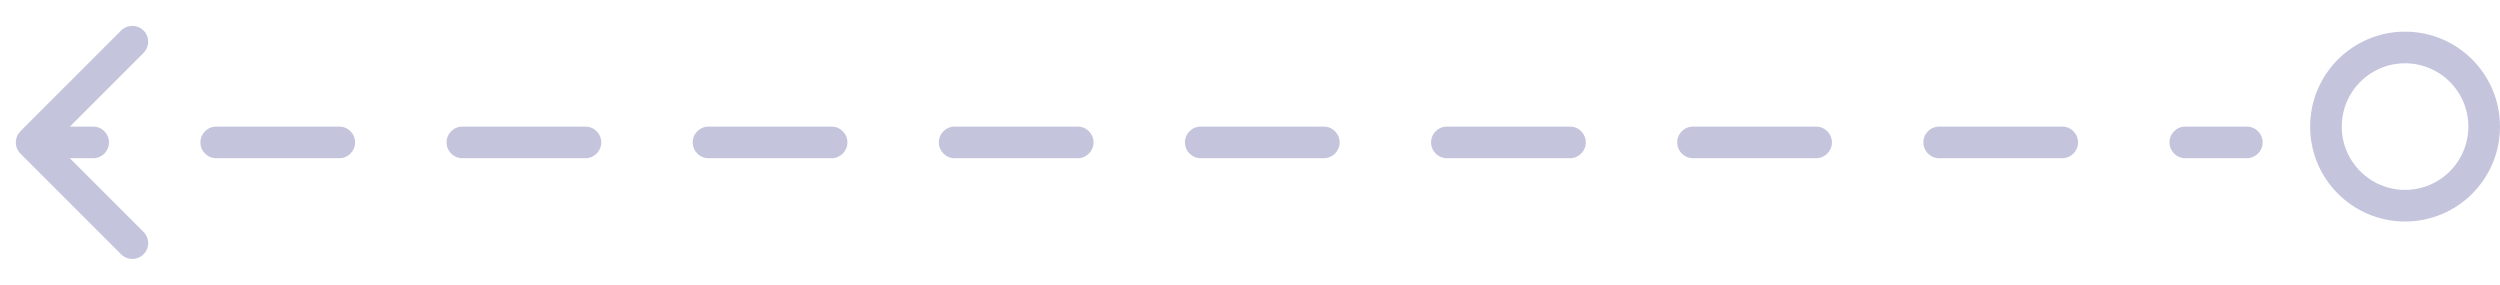
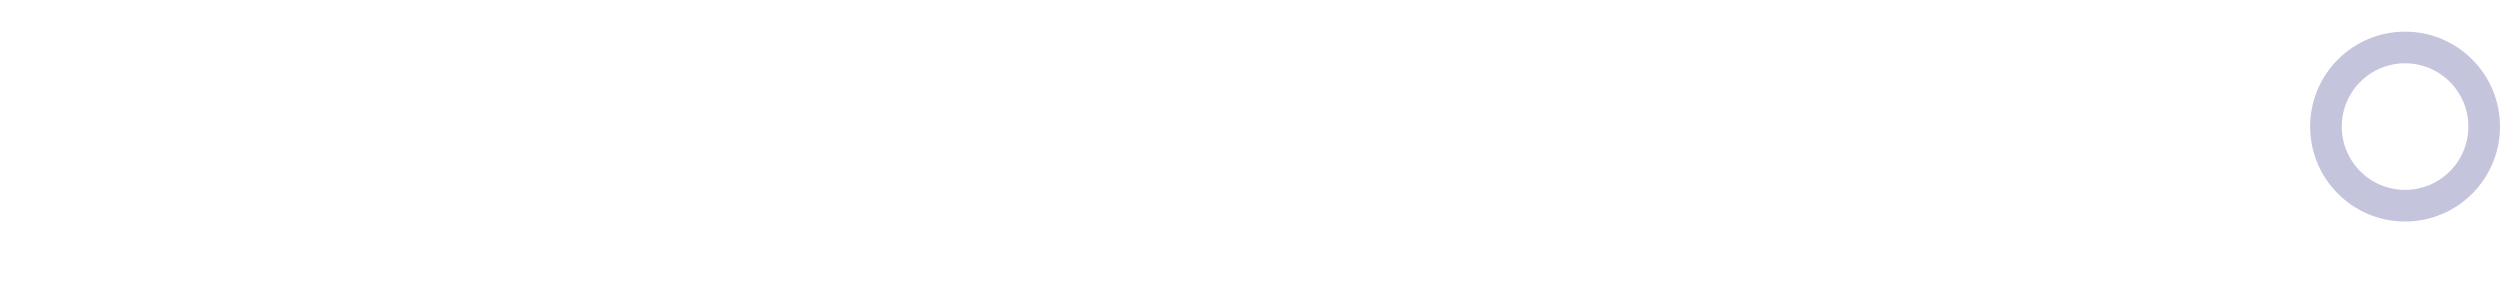
<svg xmlns="http://www.w3.org/2000/svg" width="79" height="9" viewBox="0 0 79 9" fill="none">
  <circle cx="76" cy="4" r="2.5" stroke="#C4C5DD" />
-   <path d="M71 5C71.276 5 71.5 4.776 71.5 4.5C71.5 4.224 71.276 4 71 4L71 5ZM0.646 4.146C0.451 4.342 0.451 4.658 0.646 4.854L3.828 8.036C4.024 8.231 4.34 8.231 4.536 8.036C4.731 7.84 4.731 7.524 4.536 7.328L1.707 4.5L4.536 1.672C4.731 1.476 4.731 1.16 4.536 0.964C4.34 0.769 4.024 0.769 3.828 0.964L0.646 4.146ZM69.056 4C68.779 4 68.556 4.224 68.556 4.5C68.556 4.776 68.779 5 69.056 5L69.056 4ZM65.167 5C65.443 5 65.667 4.776 65.667 4.5C65.667 4.224 65.443 4 65.167 4L65.167 5ZM61.278 4C61.002 4 60.778 4.224 60.778 4.5C60.778 4.776 61.002 5 61.278 5L61.278 4ZM57.389 5C57.665 5 57.889 4.776 57.889 4.5C57.889 4.224 57.665 4 57.389 4L57.389 5ZM53.5 4C53.224 4 53 4.224 53 4.5C53 4.776 53.224 5 53.5 5L53.5 4ZM49.611 5C49.887 5 50.111 4.776 50.111 4.5C50.111 4.224 49.887 4 49.611 4L49.611 5ZM45.722 4C45.446 4 45.222 4.224 45.222 4.5C45.222 4.776 45.446 5 45.722 5L45.722 4ZM41.833 5C42.109 5 42.333 4.776 42.333 4.5C42.333 4.224 42.109 4 41.833 4L41.833 5ZM37.944 4C37.668 4 37.444 4.224 37.444 4.5C37.444 4.776 37.668 5 37.944 5L37.944 4ZM34.056 5C34.332 5 34.556 4.776 34.556 4.5C34.556 4.224 34.332 4 34.056 4L34.056 5ZM30.167 4C29.89 4 29.667 4.224 29.667 4.5C29.667 4.776 29.89 5 30.167 5L30.167 4ZM26.278 5C26.554 5 26.778 4.776 26.778 4.5C26.778 4.224 26.554 4 26.278 4L26.278 5ZM22.389 4C22.113 4 21.889 4.224 21.889 4.5C21.889 4.776 22.113 5 22.389 5L22.389 4ZM18.5 5C18.776 5 19 4.776 19 4.5C19 4.224 18.776 4 18.5 4L18.5 5ZM14.611 4C14.335 4 14.111 4.224 14.111 4.5C14.111 4.776 14.335 5 14.611 5L14.611 4ZM10.722 5C10.998 5 11.222 4.776 11.222 4.5C11.222 4.224 10.998 4 10.722 4L10.722 5ZM6.833 4C6.557 4 6.333 4.224 6.333 4.5C6.333 4.776 6.557 5 6.833 5L6.833 4ZM2.944 5C3.221 5 3.444 4.776 3.444 4.5C3.444 4.224 3.221 4 2.944 4L2.944 5ZM71 4L69.056 4L69.056 5L71 5L71 4ZM65.167 4L61.278 4L61.278 5L65.167 5L65.167 4ZM57.389 4L53.5 4L53.5 5L57.389 5L57.389 4ZM49.611 4L45.722 4L45.722 5L49.611 5L49.611 4ZM41.833 4L37.944 4L37.944 5L41.833 5L41.833 4ZM34.056 4L30.167 4L30.167 5L34.056 5L34.056 4ZM26.278 4L22.389 4L22.389 5L26.278 5L26.278 4ZM18.5 4L14.611 4L14.611 5L18.5 5L18.5 4ZM10.722 4L6.833 4L6.833 5L10.722 5L10.722 4ZM2.944 4L1 4L1 5L2.944 5L2.944 4Z" fill="#C4C5DD" />
</svg>